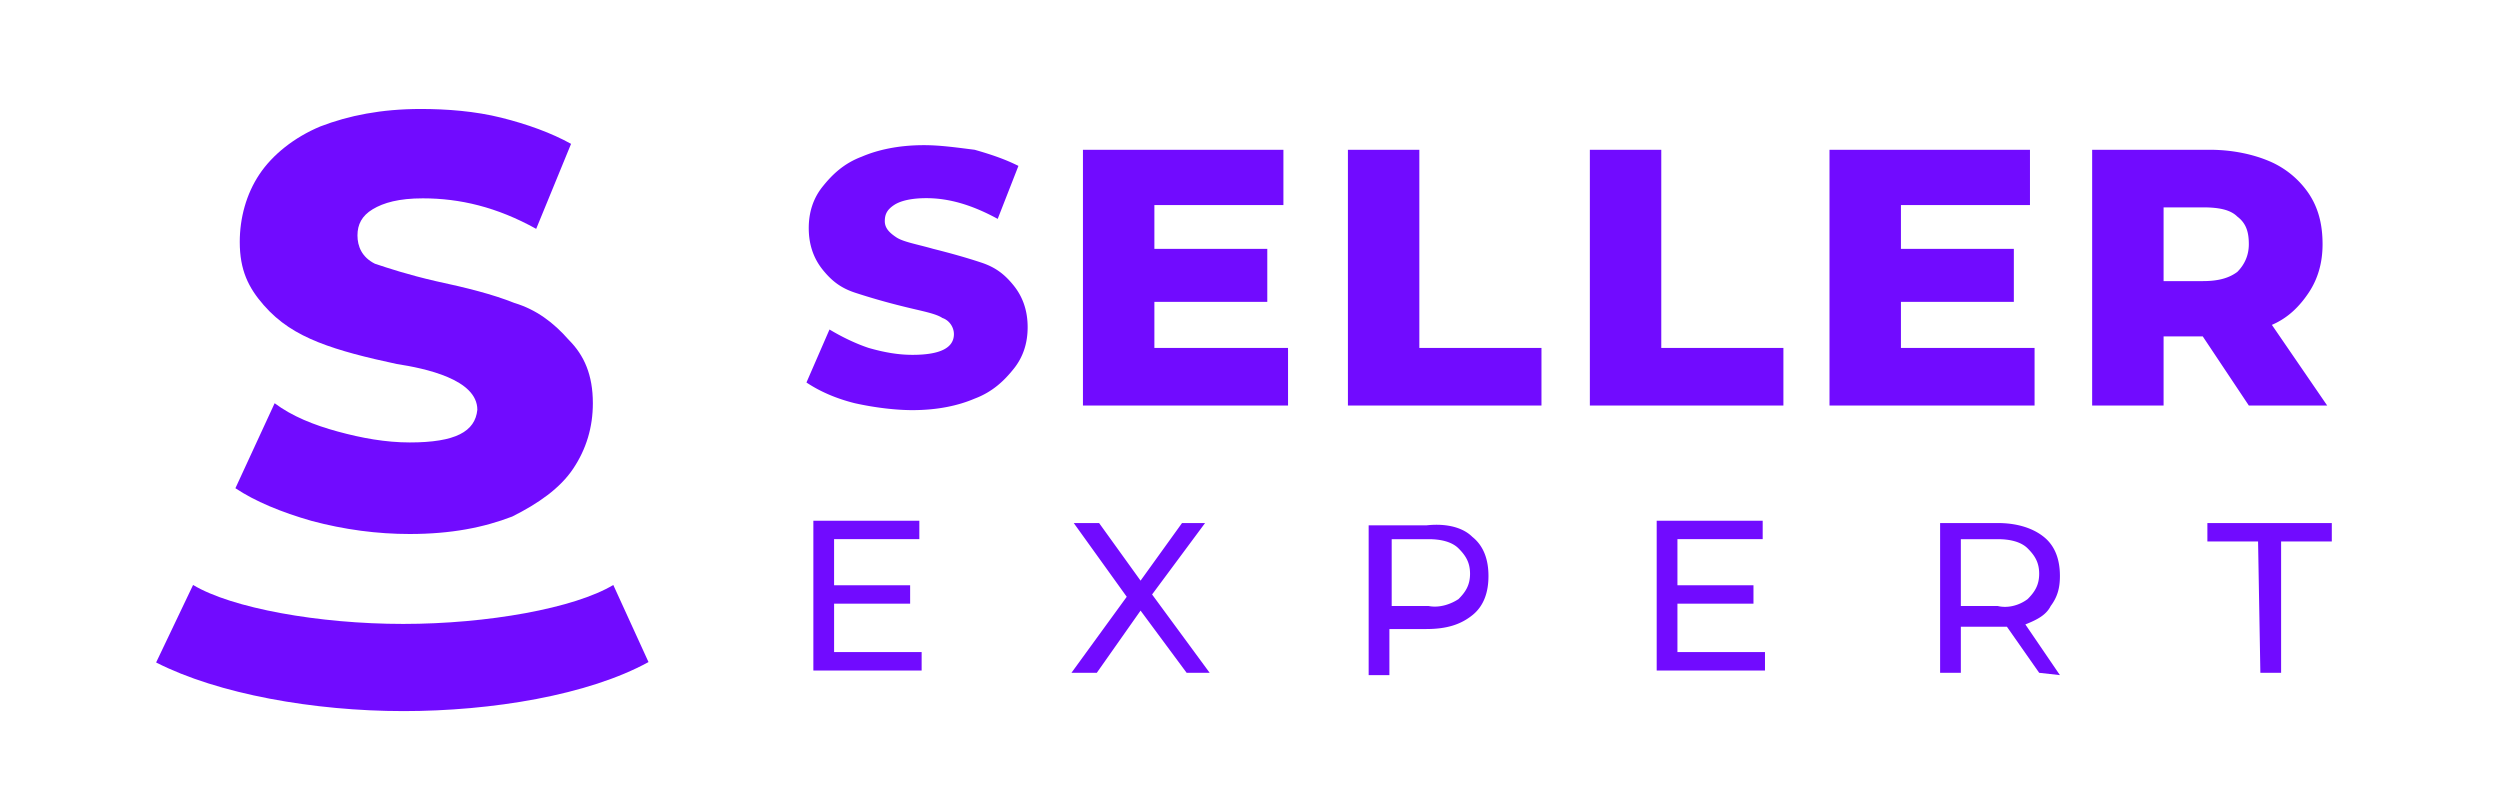
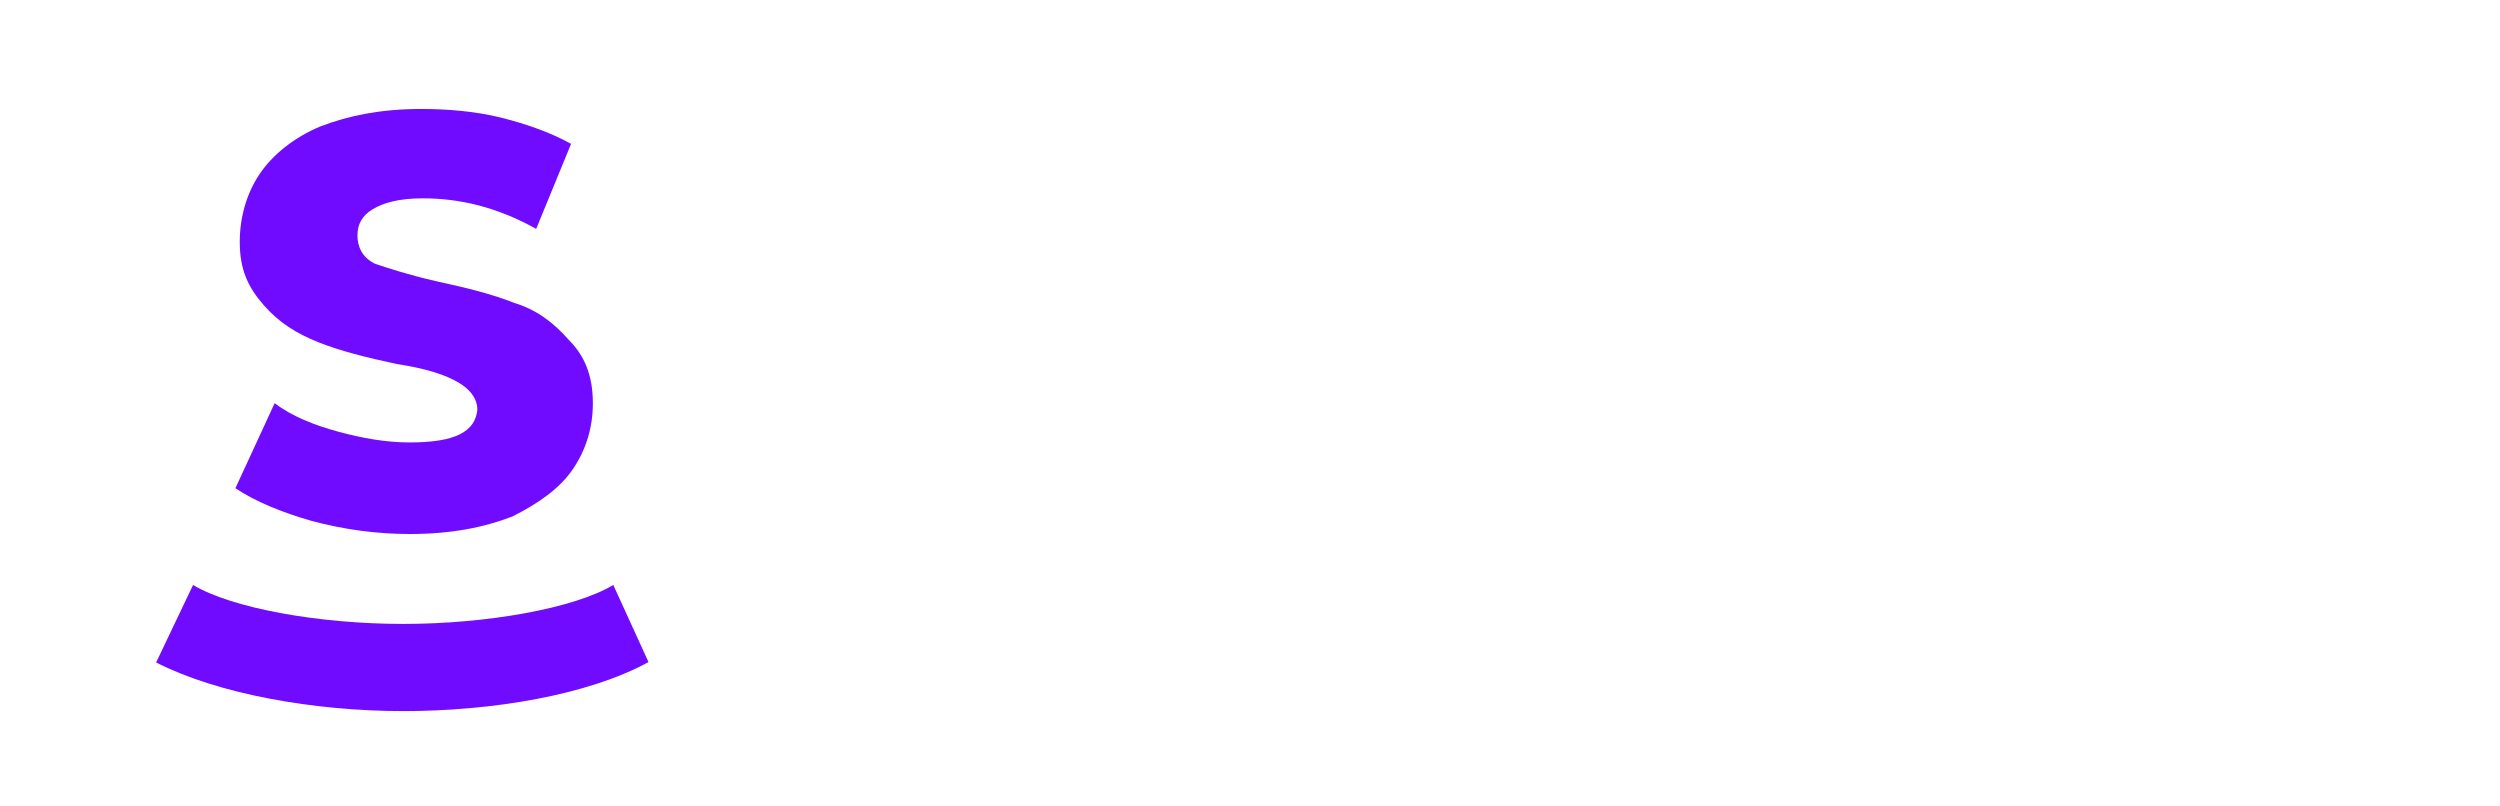
<svg xmlns="http://www.w3.org/2000/svg" viewBox="0 0 186 60" fill="none">
  <path d="M30.487 39.73c-2.433 0-4.865-.324-7.298-.973-2.27-.649-4.216-1.46-5.675-2.433L20.433 30c1.297.973 2.919 1.622 4.702 2.108 1.784.487 3.568.81 5.352.81 3.405 0 4.865-.81 5.027-2.431 0-2.27-3.892-3.081-6-3.406-2.27-.486-4.217-.973-5.838-1.621-1.622-.65-2.92-1.46-4.054-2.757-1.135-1.297-1.784-2.595-1.784-4.703 0-1.784.486-3.568 1.46-5.027.972-1.46 2.594-2.757 4.54-3.568 2.108-.81 4.54-1.297 7.46-1.297 1.945 0 4.054.162 6 .649 1.945.486 3.73 1.135 5.189 1.946l-2.595 6.324c-2.919-1.622-5.676-2.27-8.432-2.27-1.784 0-2.92.324-3.73.81-.81.487-1.135 1.136-1.135 1.947 0 .81.324 1.621 1.297 2.108.973.324 2.433.81 4.54 1.297 2.27.486 4.217.973 5.838 1.622 1.622.486 2.92 1.459 4.054 2.756 1.136 1.135 1.784 2.595 1.784 4.703 0 1.784-.486 3.406-1.46 4.865-.972 1.46-2.594 2.595-4.54 3.567-2.108.811-4.54 1.298-7.621 1.298Z" fill="#710BFF" />
-   <path fill-rule="evenodd" clip-rule="evenodd" d="M30 52.905c-6.612 0-13.761-1.258-18.385-3.617l2.75-5.767C17.24 45.247 23.72 46.42 30 46.42c6.28 0 12.753-1.172 15.629-2.898l2.62 5.736c-4.486 2.459-11.637 3.648-18.25 3.648Z" fill="#710BFF" />
-   <path d="M63.6 30c-1.371-.343-2.571-.857-3.6-1.543l1.714-3.943c.857.515 1.886 1.029 2.915 1.372 1.2.343 2.228.514 3.257.514 2.057 0 3.085-.514 3.085-1.543 0-.514-.342-1.028-.857-1.2-.514-.343-1.543-.514-2.914-.857a49.417 49.417 0 0 1-3.6-1.029c-1.029-.342-1.714-.857-2.4-1.714-.686-.857-1.029-1.885-1.029-3.085s.343-2.23 1.029-3.086c.686-.857 1.543-1.714 2.914-2.229 1.2-.514 2.743-.857 4.629-.857 1.2 0 2.4.171 3.771.343 1.2.343 2.229.686 3.257 1.2l-1.542 3.943c-1.886-1.029-3.6-1.543-5.315-1.543-1.028 0-1.885.171-2.4.514-.514.343-.685.686-.685 1.2 0 .514.342.857.857 1.2.514.343 1.543.515 2.743.857 1.371.343 2.571.686 3.6 1.029 1.028.343 1.714.857 2.4 1.714.685.857 1.028 1.886 1.028 3.086s-.343 2.229-1.028 3.086c-.686.857-1.543 1.714-2.915 2.228-1.2.515-2.743.857-4.628.857-1.2 0-2.743-.171-4.286-.514ZM95.83 26.057v4.114H80.571V11.143h14.915v4.114h-9.6v3.257h8.4v3.943h-8.4v3.429h9.942v.171ZM100.285 11.143h5.314v14.743h9.086v4.285h-14.4V11.143ZM118.285 11.143h5.314v14.743h9.086v4.285h-14.4V11.143ZM151.372 26.057v4.114h-15.257V11.143h14.915v4.114h-9.6v3.257h8.4v3.943h-8.4v3.429h9.942v.171ZM163.885 25.029h-2.914v5.142h-5.315V11.143h8.743c1.714 0 3.257.343 4.457.857a6.7 6.7 0 0 1 2.915 2.4c.685 1.028 1.028 2.229 1.028 3.771 0 1.372-.343 2.572-1.028 3.6-.686 1.029-1.543 1.886-2.743 2.4l4.114 6h-5.829l-3.428-5.142Zm2.571-8.915c-.514-.514-1.371-.686-2.571-.686h-2.914v5.486h2.914c1.028 0 1.886-.171 2.571-.685.515-.515.857-1.2.857-2.058 0-.857-.171-1.543-.857-2.057ZM68.57 48.514v1.372h-8.056V38.743h7.885v1.371h-6.343v3.429h5.658v1.371h-5.657v3.6h6.514ZM88.286 50.057l-3.428-4.628-3.257 4.628h-1.886l4.114-5.657-3.943-5.486h1.886l3.086 4.286 3.085-4.286h1.715l-3.943 5.315L90 50.057h-1.715ZM109.542 39.943c.858.686 1.2 1.714 1.2 2.914 0 1.2-.342 2.229-1.2 2.914-.857.686-1.885 1.029-3.428 1.029h-2.743v3.428h-1.543V39.087h4.286c1.543-.172 2.743.171 3.428.857Zm-1.028 4.628c.514-.514.857-1.028.857-1.885 0-.858-.343-1.372-.857-1.886-.514-.514-1.372-.686-2.229-.686h-2.743v4.972h2.743c.857.171 1.715-.172 2.229-.515ZM131.315 48.514v1.372h-8.057V38.743h7.886v1.371h-6.343v3.429h5.657v1.371h-5.657v3.6h6.514ZM151.715 50.057l-2.4-3.428h-3.428v3.428h-1.543V38.914h4.285c1.372 0 2.572.343 3.429 1.029.857.686 1.2 1.714 1.2 2.914 0 .857-.171 1.543-.686 2.229-.343.685-1.028 1.028-1.885 1.371l2.571 3.772-1.543-.172Zm-.857-5.486c.514-.514.857-1.028.857-1.885s-.343-1.372-.857-1.886c-.514-.514-1.371-.686-2.229-.686h-2.742v4.972h2.742c.686.171 1.543 0 2.229-.515ZM168 40.286h-3.771v-1.372h9.257v1.372h-3.772v9.771h-1.543L168 40.286Z" fill="#710BFF" />
+   <path fill-rule="evenodd" clip-rule="evenodd" d="M30 52.905c-6.612 0-13.761-1.258-18.385-3.617l2.75-5.767C17.24 45.247 23.72 46.42 30 46.42c6.28 0 12.753-1.172 15.629-2.898l2.62 5.736c-4.486 2.459-11.637 3.648-18.25 3.648" fill="#710BFF" />
</svg>